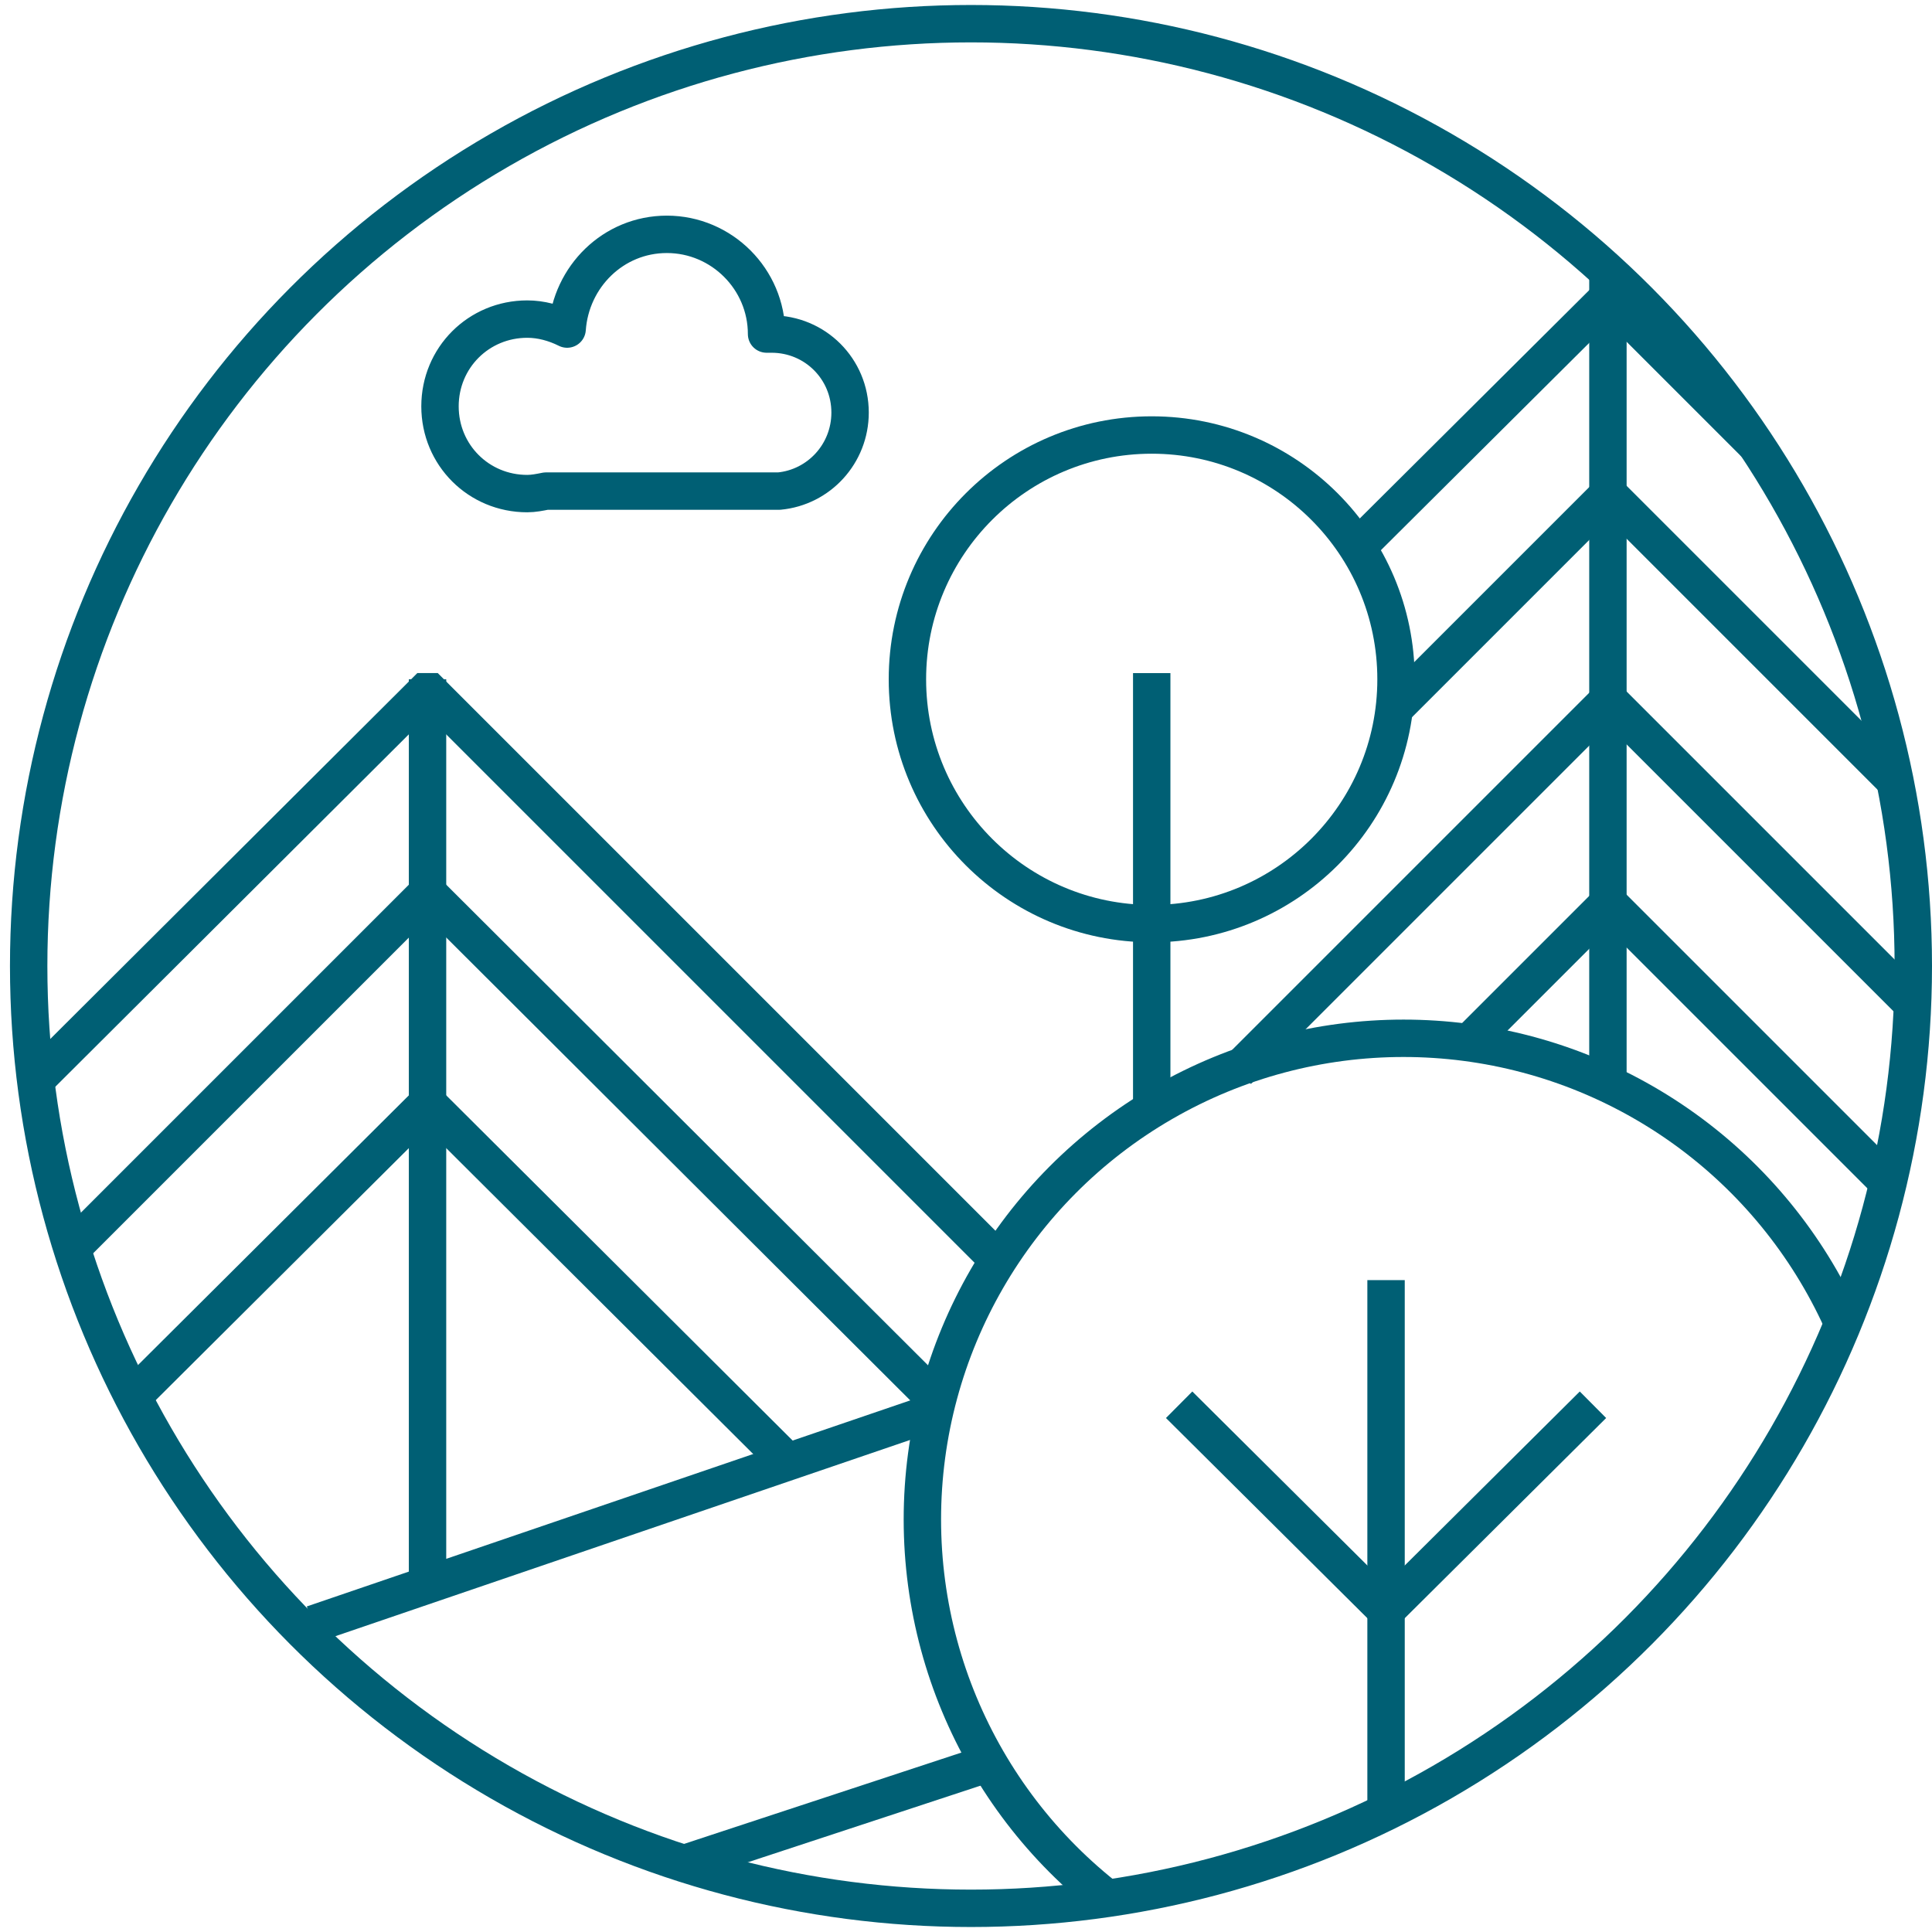
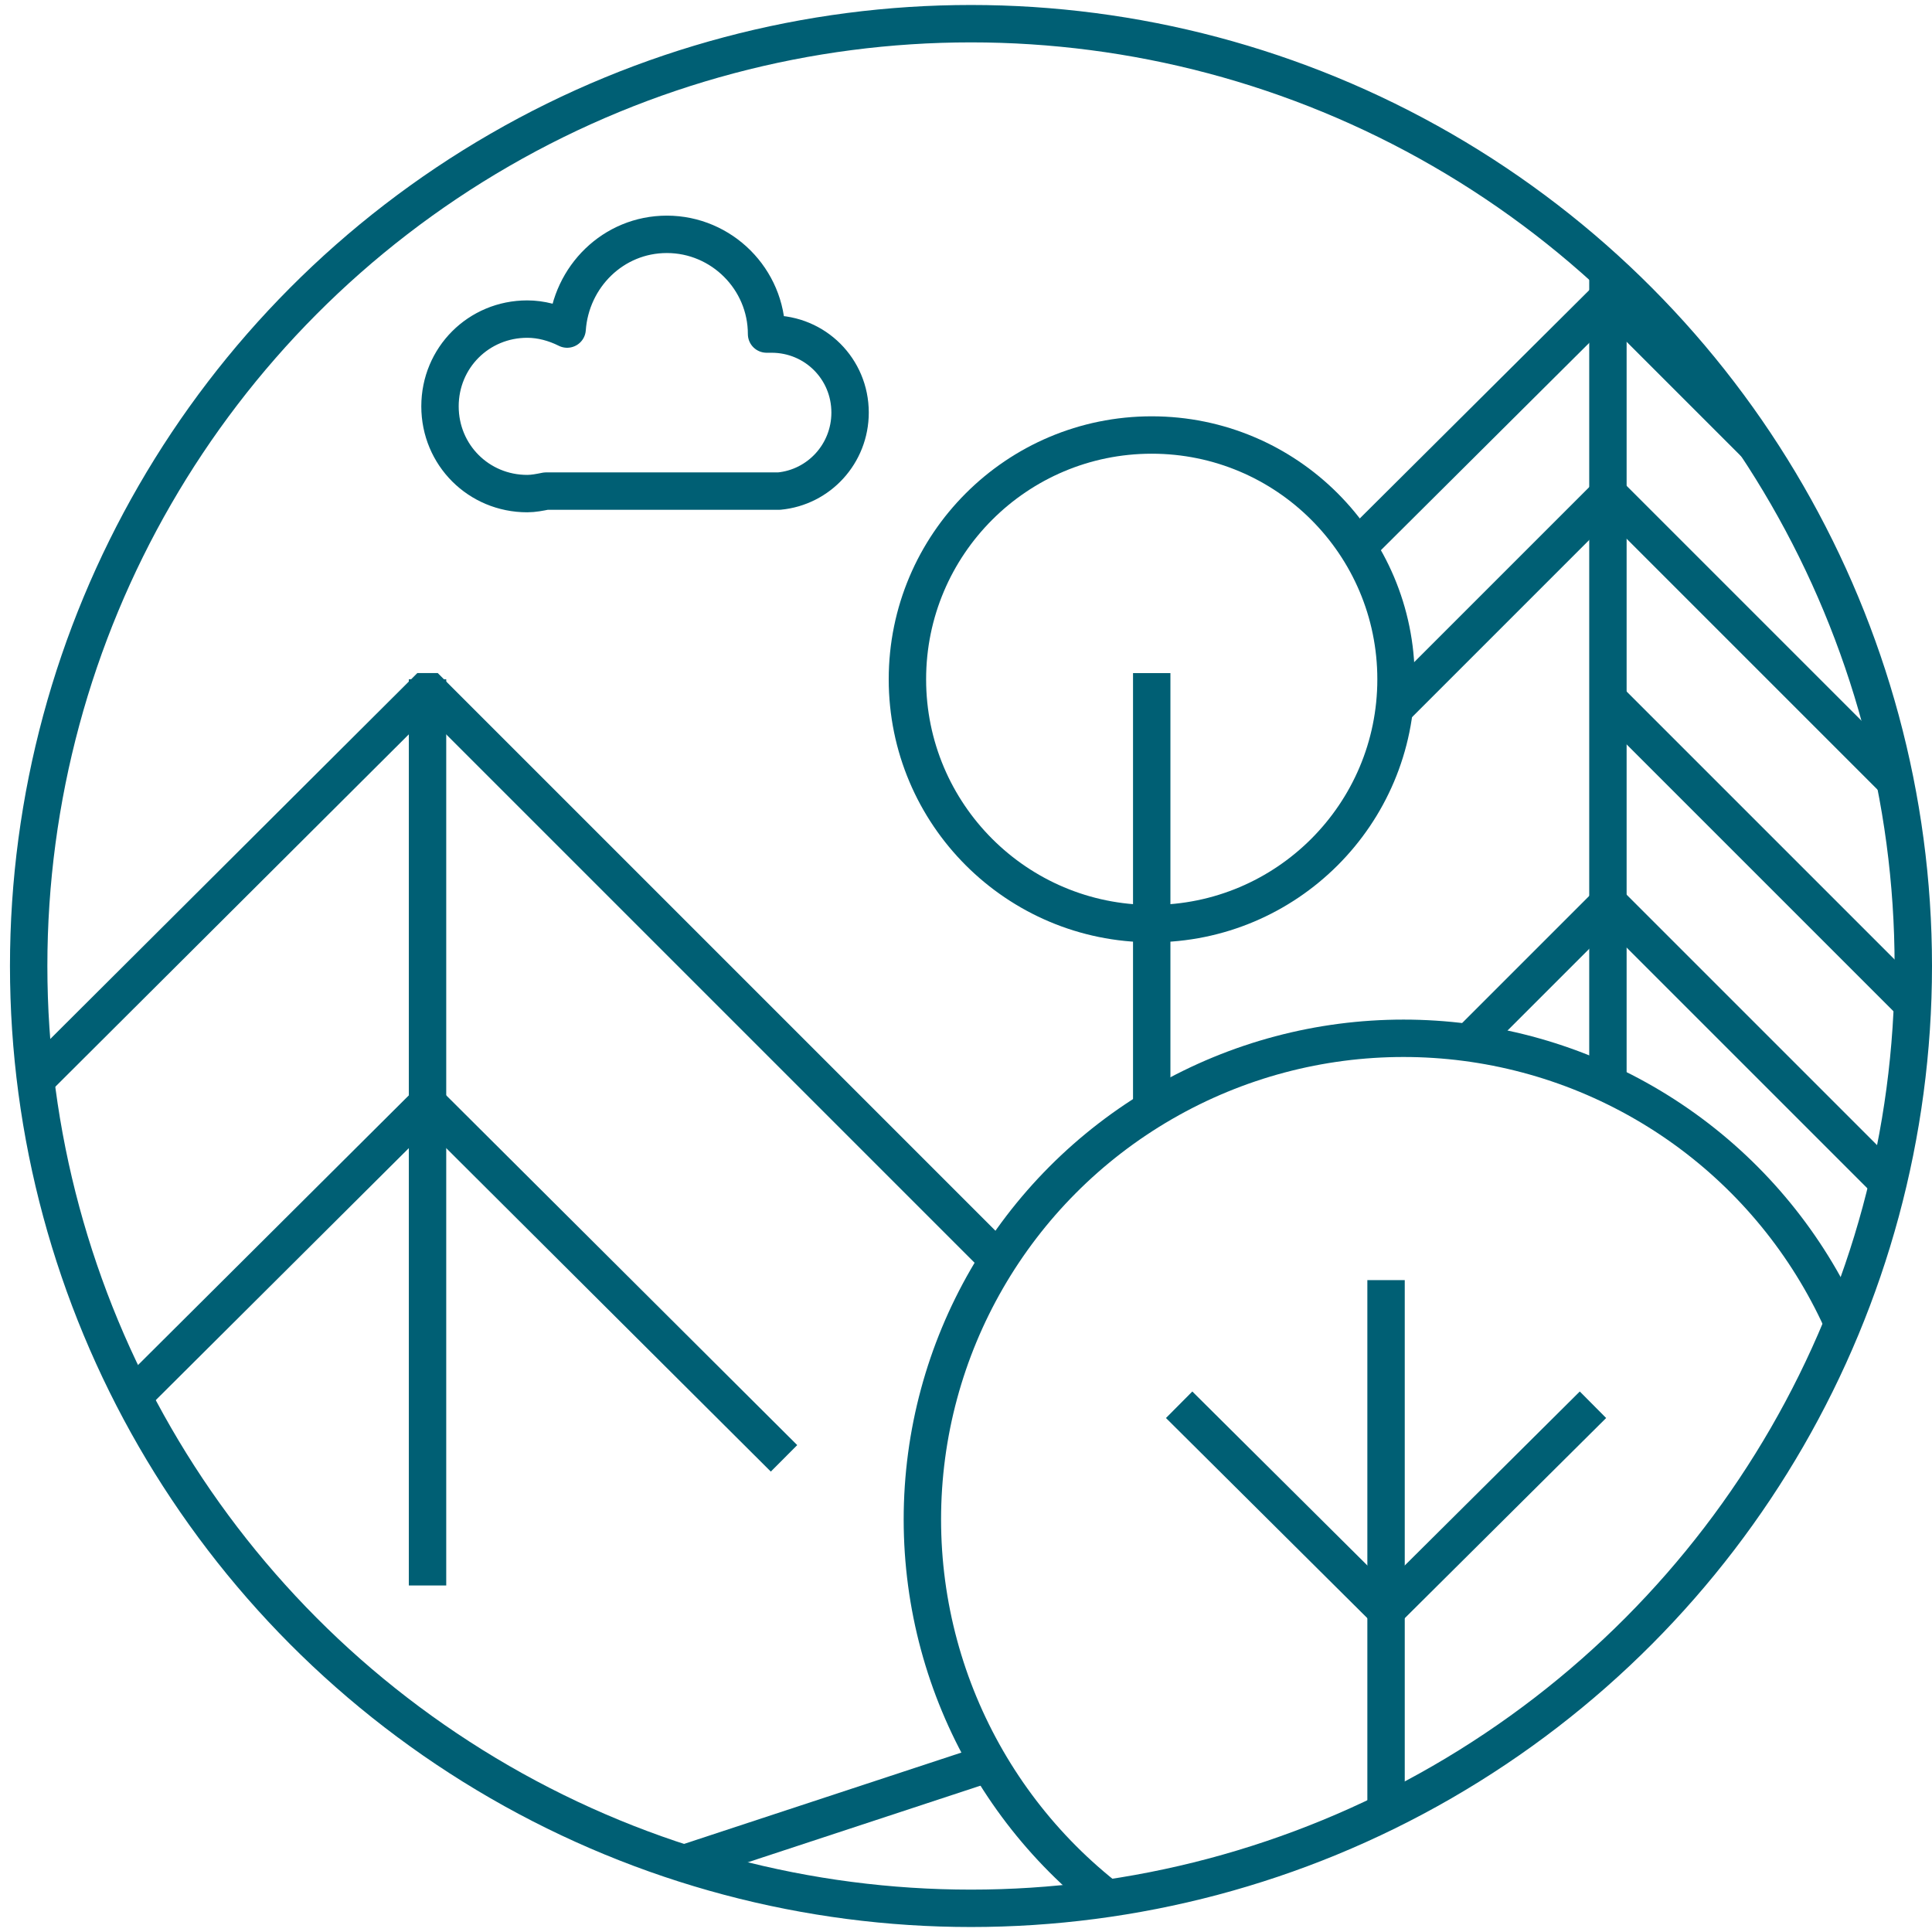
<svg xmlns="http://www.w3.org/2000/svg" xmlns:xlink="http://www.w3.org/1999/xlink" version="1.1" id="Layer_1" x="0px" y="0px" width="155px" height="155px" viewBox="0 0 155 155" style="enable-background:new 0 0 155 155;" xml:space="preserve">
  <style type="text/css">
	.st0{clip-path:url(#SVGID_3_);}
	.st1{fill:none;stroke:#005F74;stroke-width:3;stroke-miterlimit:10;}
	.st2{fill:none;stroke:#005F74;stroke-width:3;stroke-linecap:round;stroke-linejoin:round;stroke-miterlimit:10;}
</style>
  <g>
    <g>
      <g>
        <defs>
          <circle id="SVGID_2_" cx="77.9" cy="77.5" r="75.6" />
        </defs>
        <clipPath id="SVGID_3_">
          <use xlink:href="#SVGID_2_" style="overflow:visible;" />
        </clipPath>
        <g class="st0">
          <g>
            <g>
              <line class="st1" x1="34.3" y1="54.5" x2="34.3" y2="127.2" />
              <g>
                <polyline class="st1" points="79.8,100.8 34.5,55.5 34.1,55.5 2.5,87        " />
              </g>
              <g>
-                 <polyline class="st1" points="74.7,111.9 34.5,71.8 34.1,71.8 6,99.9        " />
-               </g>
+                 </g>
              <g>
                <polyline class="st1" points="62.9,117 34.5,88.7 34.1,88.7 10.6,112.1        " />
              </g>
            </g>
            <g>
-               <line class="st1" x1="74.3" y1="113.5" x2="25.1" y2="130.3" />
-             </g>
+               </g>
            <g>
              <line class="st1" x1="78.6" y1="141.7" x2="53.7" y2="149.9" />
            </g>
            <g>
              <line class="st1" x1="129" y1="18.8" x2="129" y2="87" />
              <g>
                <polyline class="st1" points="144.5,39.3 129.2,24 128.9,24 108.6,44.2        " />
              </g>
              <g>
                <line class="st1" x1="128.9" y1="39.8" x2="112" y2="56.7" />
                <line class="st1" x1="129.2" y1="39.8" x2="154.3" y2="64.9" />
              </g>
              <g>
-                 <line class="st1" x1="128.9" y1="56.3" x2="99.3" y2="85.9" />
                <line class="st1" x1="129.2" y1="56.3" x2="154.3" y2="81.4" />
              </g>
              <g>
                <line class="st1" x1="128.9" y1="72.6" x2="117.8" y2="83.7" />
                <line class="st1" x1="129.2" y1="72.6" x2="154.3" y2="97.7" />
              </g>
            </g>
            <circle class="st1" cx="112.6" cy="121.9" r="38.6" />
            <line class="st1" x1="111.2" y1="102.7" x2="111.2" y2="183.6" />
            <line class="st1" x1="92.4" y1="54" x2="92.4" y2="89.1" />
            <g>
              <polyline class="st1" points="94.6,112.7 111.1,129.1 111.3,129.1 127.8,112.7       " />
            </g>
            <circle class="st1" cx="92.4" cy="54.5" r="19.6" />
          </g>
          <path class="st2" d="M68.2,33.1c0-3.5-2.8-6.3-6.3-6.3c-0.1,0-0.3,0-0.4,0l0,0c0-4.4-3.6-8-8-8c-4.3,0-7.7,3.4-8,7.6      c-1-0.5-2.1-0.8-3.2-0.8c-3.9,0-7,3.1-7,7s3.1,7,7,7c0.5,0,1-0.1,1.5-0.2h18.7l0,0C65.7,39.1,68.2,36.4,68.2,33.1z" />
        </g>
      </g>
      <g>
        <circle id="SVGID_1_" class="st1" cx="77.9" cy="77.5" r="75.6" />
      </g>
    </g>
  </g>
</svg>